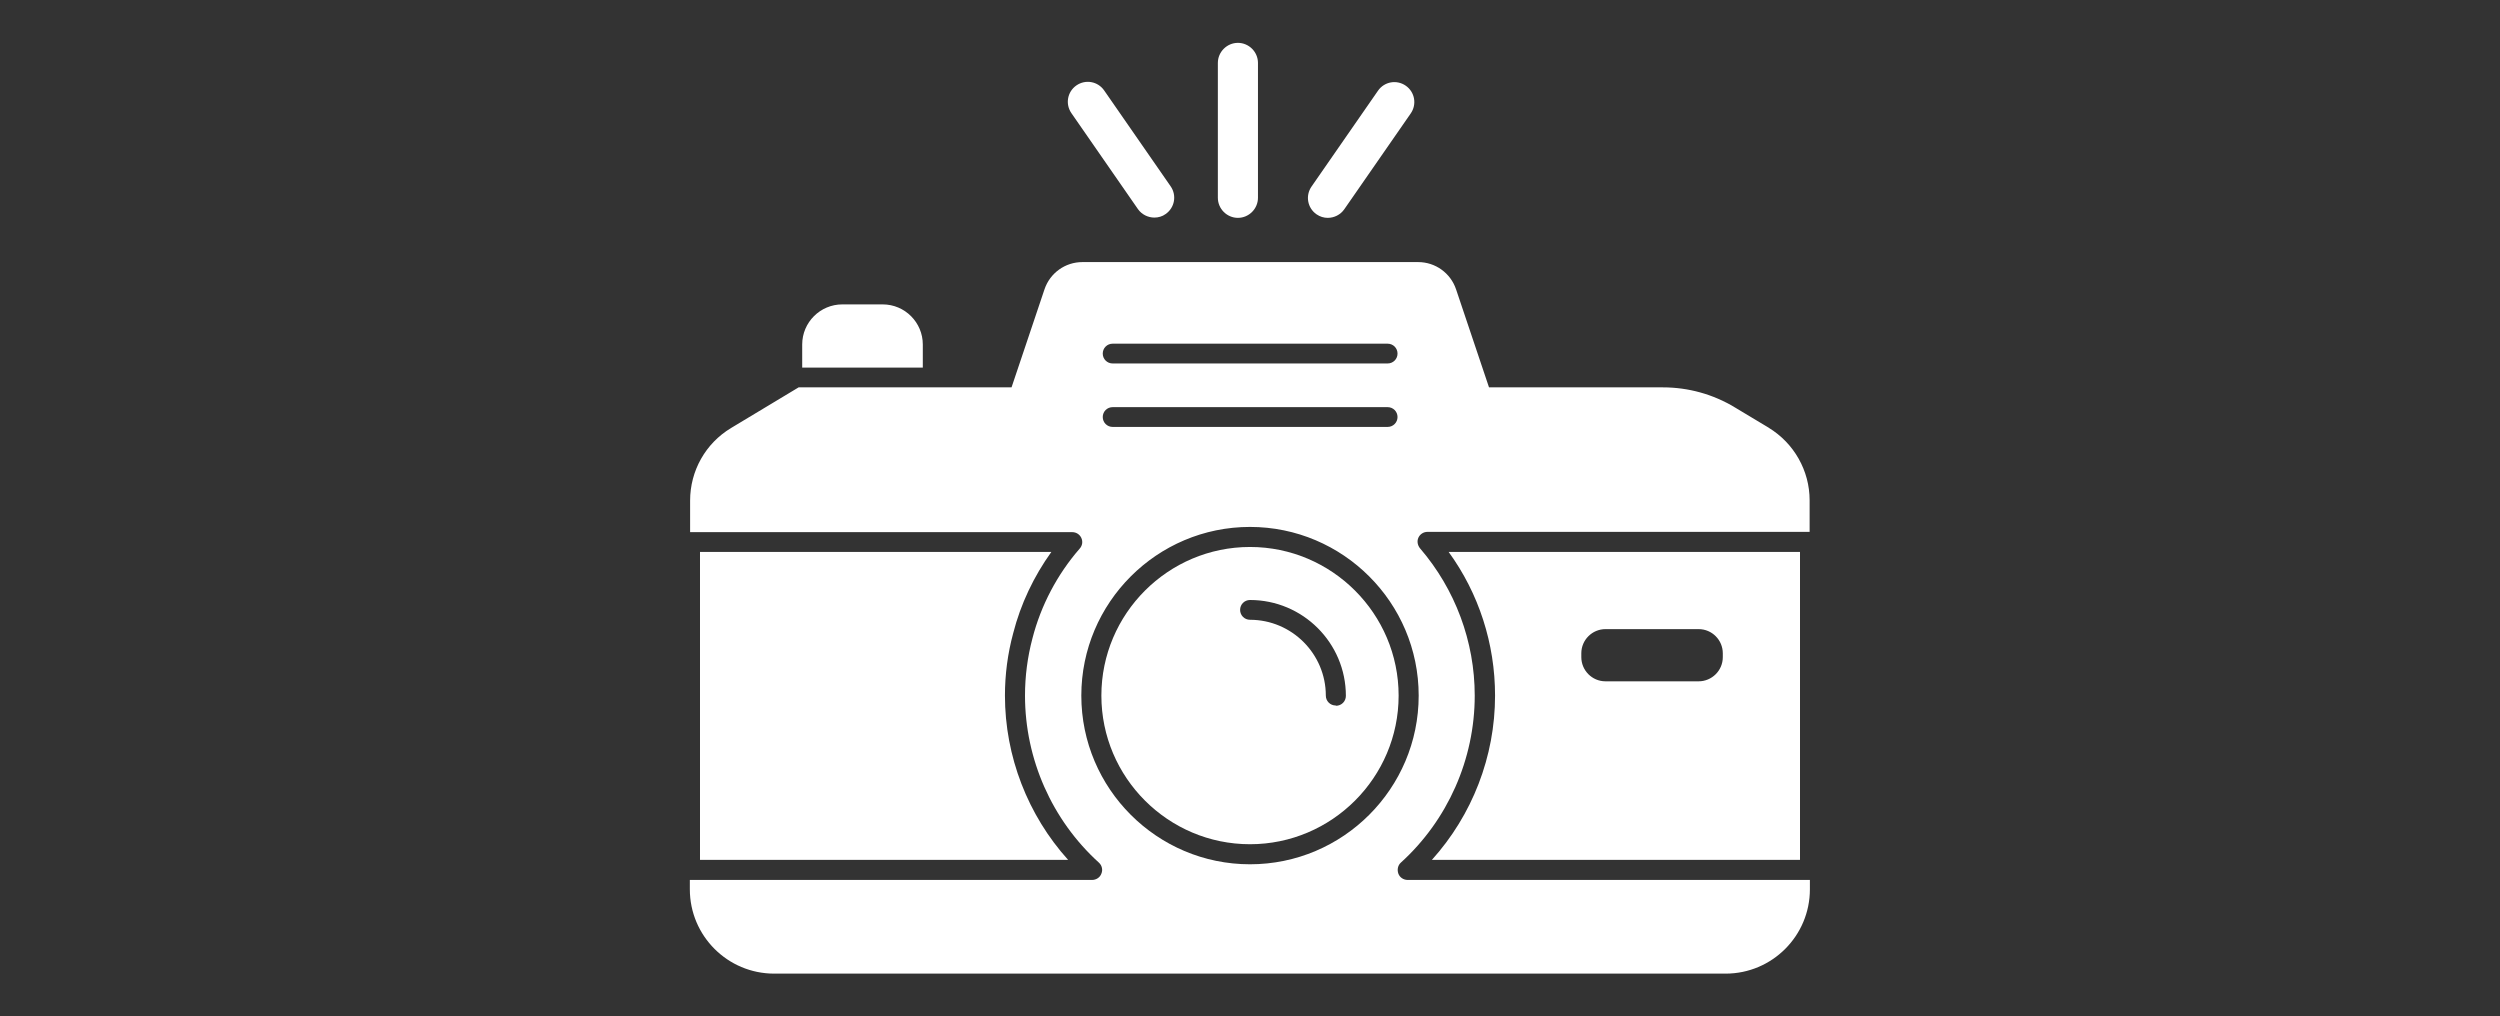
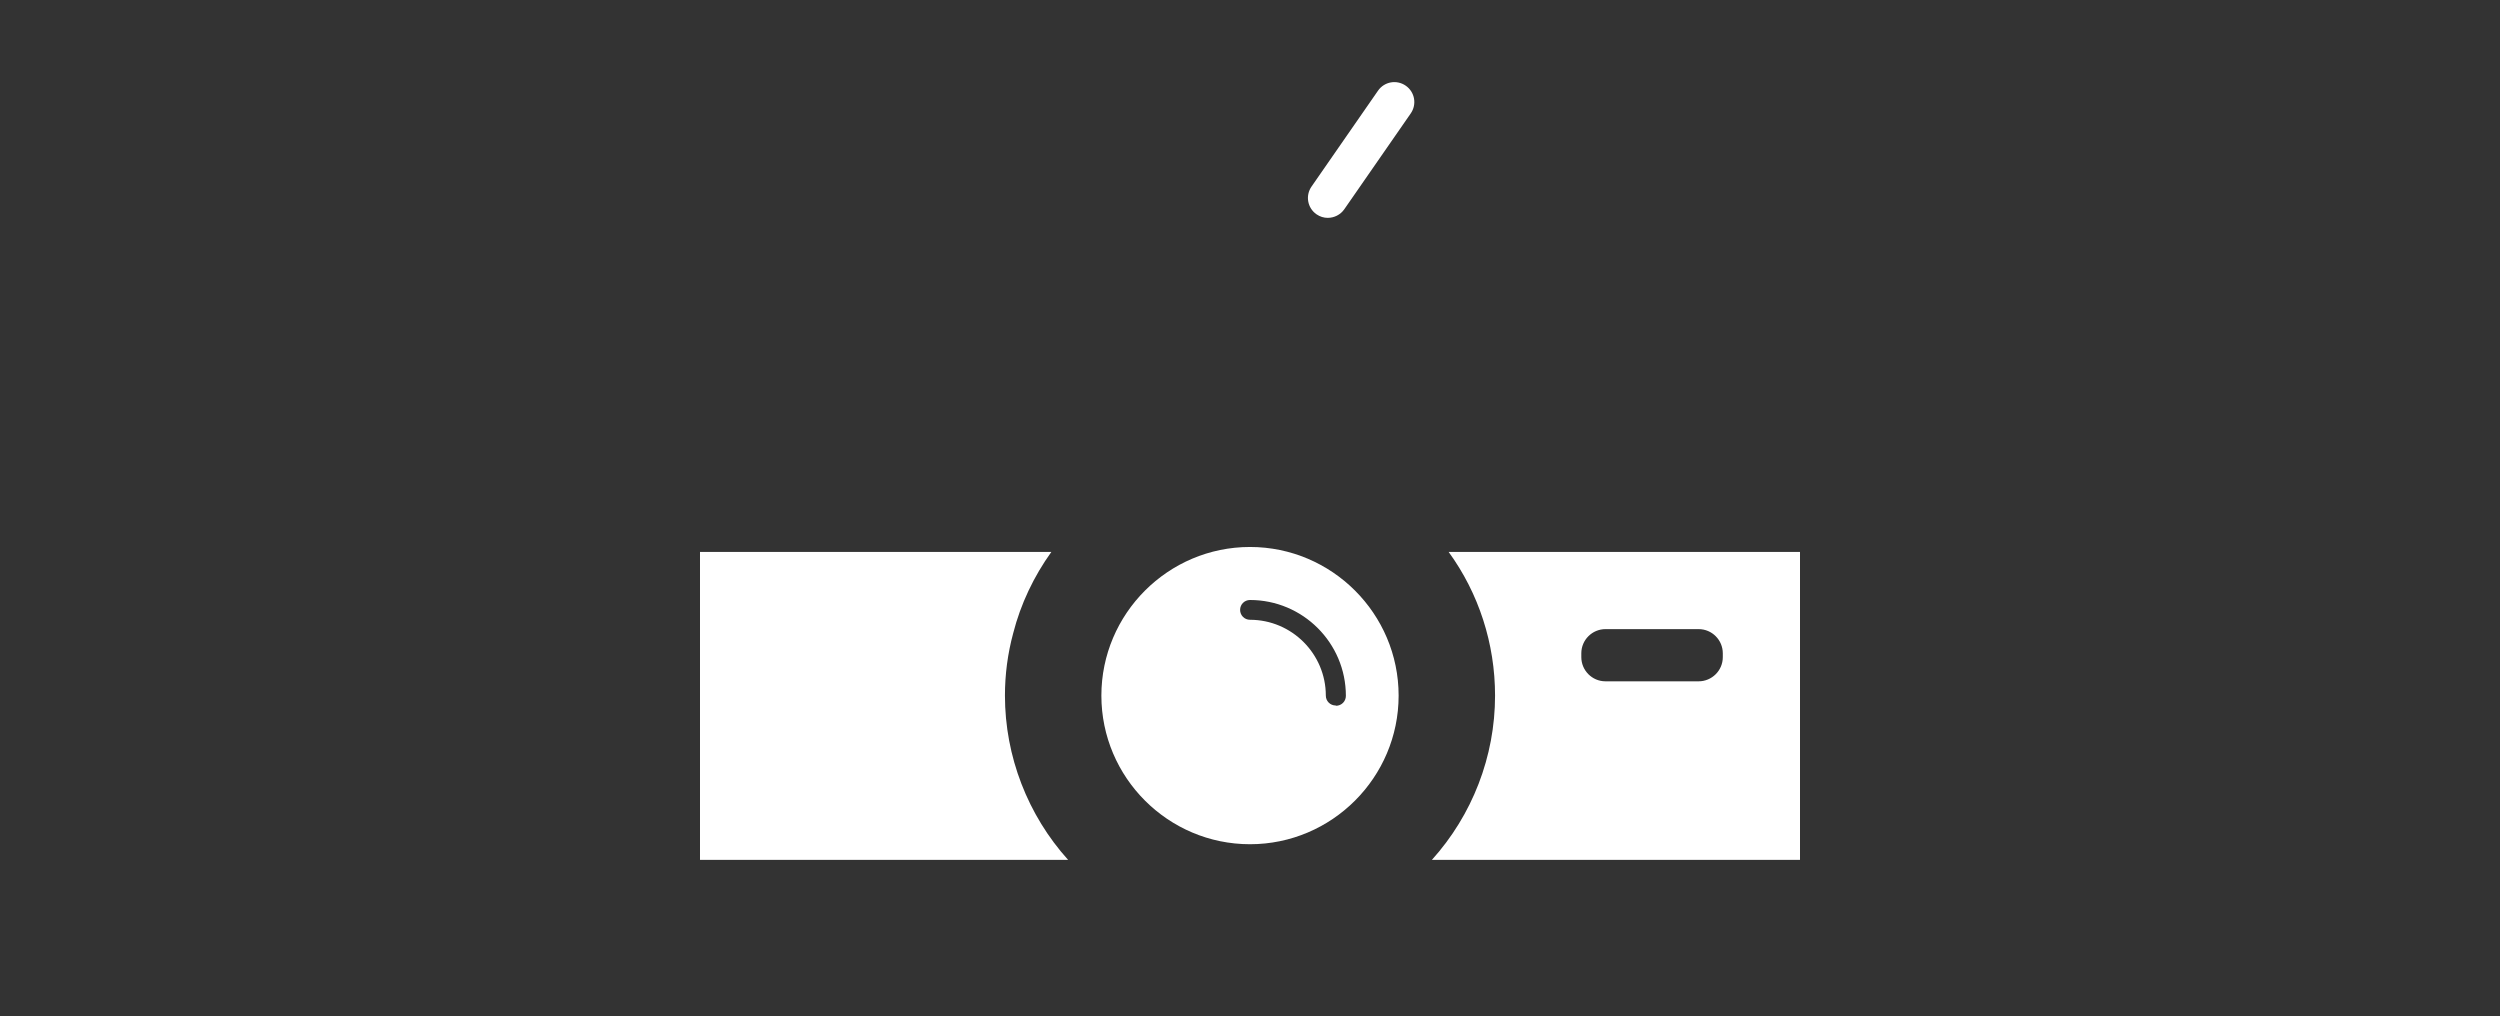
<svg xmlns="http://www.w3.org/2000/svg" id="Livello_1" viewBox="0 0 91 37">
  <rect x="0" y="0" width="91" height="37" fill="#333333" stroke="none" />
  <defs>
    <style>.cls-1{fill:#fff;stroke-width:0px;}</style>
  </defs>
-   <path class="cls-1" d="m30.66,11.08c-.8,0-1.46.65-1.46,1.46v.84s4.39,0,4.39,0v-.84c0-.8-.65-1.46-1.46-1.46h-1.48Z" />
-   <path class="cls-1" d="m64.4,15.58l-1.25-.75c-.79-.48-1.7-.73-2.62-.73h-6.33s-1.2-3.57-1.2-3.57c-.2-.59-.75-.99-1.38-.99h-12.22c-.63,0-1.18.4-1.38.99l-1.2,3.57h-7.75s-2.46,1.48-2.46,1.48c-.93.56-1.49,1.56-1.49,2.64v1.15s13.91,0,13.91,0c.14,0,.27.08.33.21.06.13.04.28-.06.39-.81.93-1.41,2.06-1.72,3.27-.18.68-.27,1.38-.27,2.08,0,2.31.98,4.53,2.69,6.08.11.1.15.26.09.4-.05.14-.19.23-.34.23h-14.64s0,.34,0,.34c0,1.7,1.38,3.07,3.07,3.07h34.63c1.7,0,3.07-1.38,3.07-3.07v-.34s-14.64,0-14.64,0c-.15,0-.29-.09-.34-.23-.05-.14-.02-.3.09-.4,1.71-1.55,2.69-3.77,2.69-6.08,0-1.97-.71-3.87-1.99-5.36-.09-.11-.12-.26-.06-.39.06-.13.19-.21.33-.21h13.91s0-1.15,0-1.15c0-1.08-.57-2.08-1.49-2.64Zm-23.9-3.07h10.01c.2,0,.36.16.36.36s-.16.36-.36.36h-10.01c-.2,0-.36-.16-.36-.36s.16-.36.36-.36Zm0,2.31h10.01c.2,0,.36.16.36.36s-.16.36-.36.36h-10.01c-.2,0-.36-.16-.36-.36s.16-.36.36-.36Zm11.14,10.5c0,3.38-2.75,6.14-6.14,6.14-3.38,0-6.14-2.75-6.14-6.14,0-3.38,2.75-6.14,6.14-6.14,3.38,0,6.14,2.75,6.14,6.14Z" />
  <path class="cls-1" d="m38.27,20.09h-12.79s0,11.21,0,11.21h13.4c-1.47-1.63-2.3-3.77-2.3-5.98,0-.77.1-1.53.3-2.27.27-1.06.75-2.07,1.39-2.96Z" />
  <path class="cls-1" d="m52.12,31.3h13.4s0-11.21,0-11.21h-12.79c1.1,1.51,1.69,3.34,1.69,5.23,0,2.22-.83,4.35-2.3,5.98Zm5.44-7.52c0-.49.4-.88.88-.88h3.39c.49,0,.88.4.88.88v.14c0,.49-.4.88-.88.88h-3.39c-.49,0-.88-.4-.88-.88v-.14Z" />
  <path class="cls-1" d="m45.5,19.91c-2.98,0-5.41,2.43-5.41,5.41s2.43,5.41,5.41,5.41c2.98,0,5.41-2.43,5.41-5.41,0-2.98-2.43-5.41-5.41-5.41Zm3.12,5.77c-.2,0-.36-.16-.36-.36,0-1.52-1.24-2.76-2.76-2.76-.2,0-.36-.16-.36-.36s.16-.36.36-.36c1.92,0,3.49,1.56,3.49,3.49,0,.2-.16.36-.36.36Z" />
-   <path class="cls-1" d="m44.33,2.29v4.91c0,.4.33.73.73.73s.73-.33.73-.73V2.29c0-.4-.33-.73-.73-.73s-.73.33-.73.73Z" />
  <path class="cls-1" d="m50.16,3.3l-2.42,3.49c-.23.33-.15.78.18,1.01.13.09.27.13.41.13.23,0,.46-.11.6-.31l2.42-3.49c.23-.33.15-.78-.18-1.01-.33-.23-.78-.15-1.01.18Z" />
-   <path class="cls-1" d="m39.18,3.11c-.33.23-.41.68-.18,1.01l2.42,3.49c.14.2.37.31.6.31.14,0,.29-.04.41-.13.33-.23.41-.68.18-1.01l-2.42-3.49c-.23-.33-.68-.41-1.01-.18Z" />
</svg>